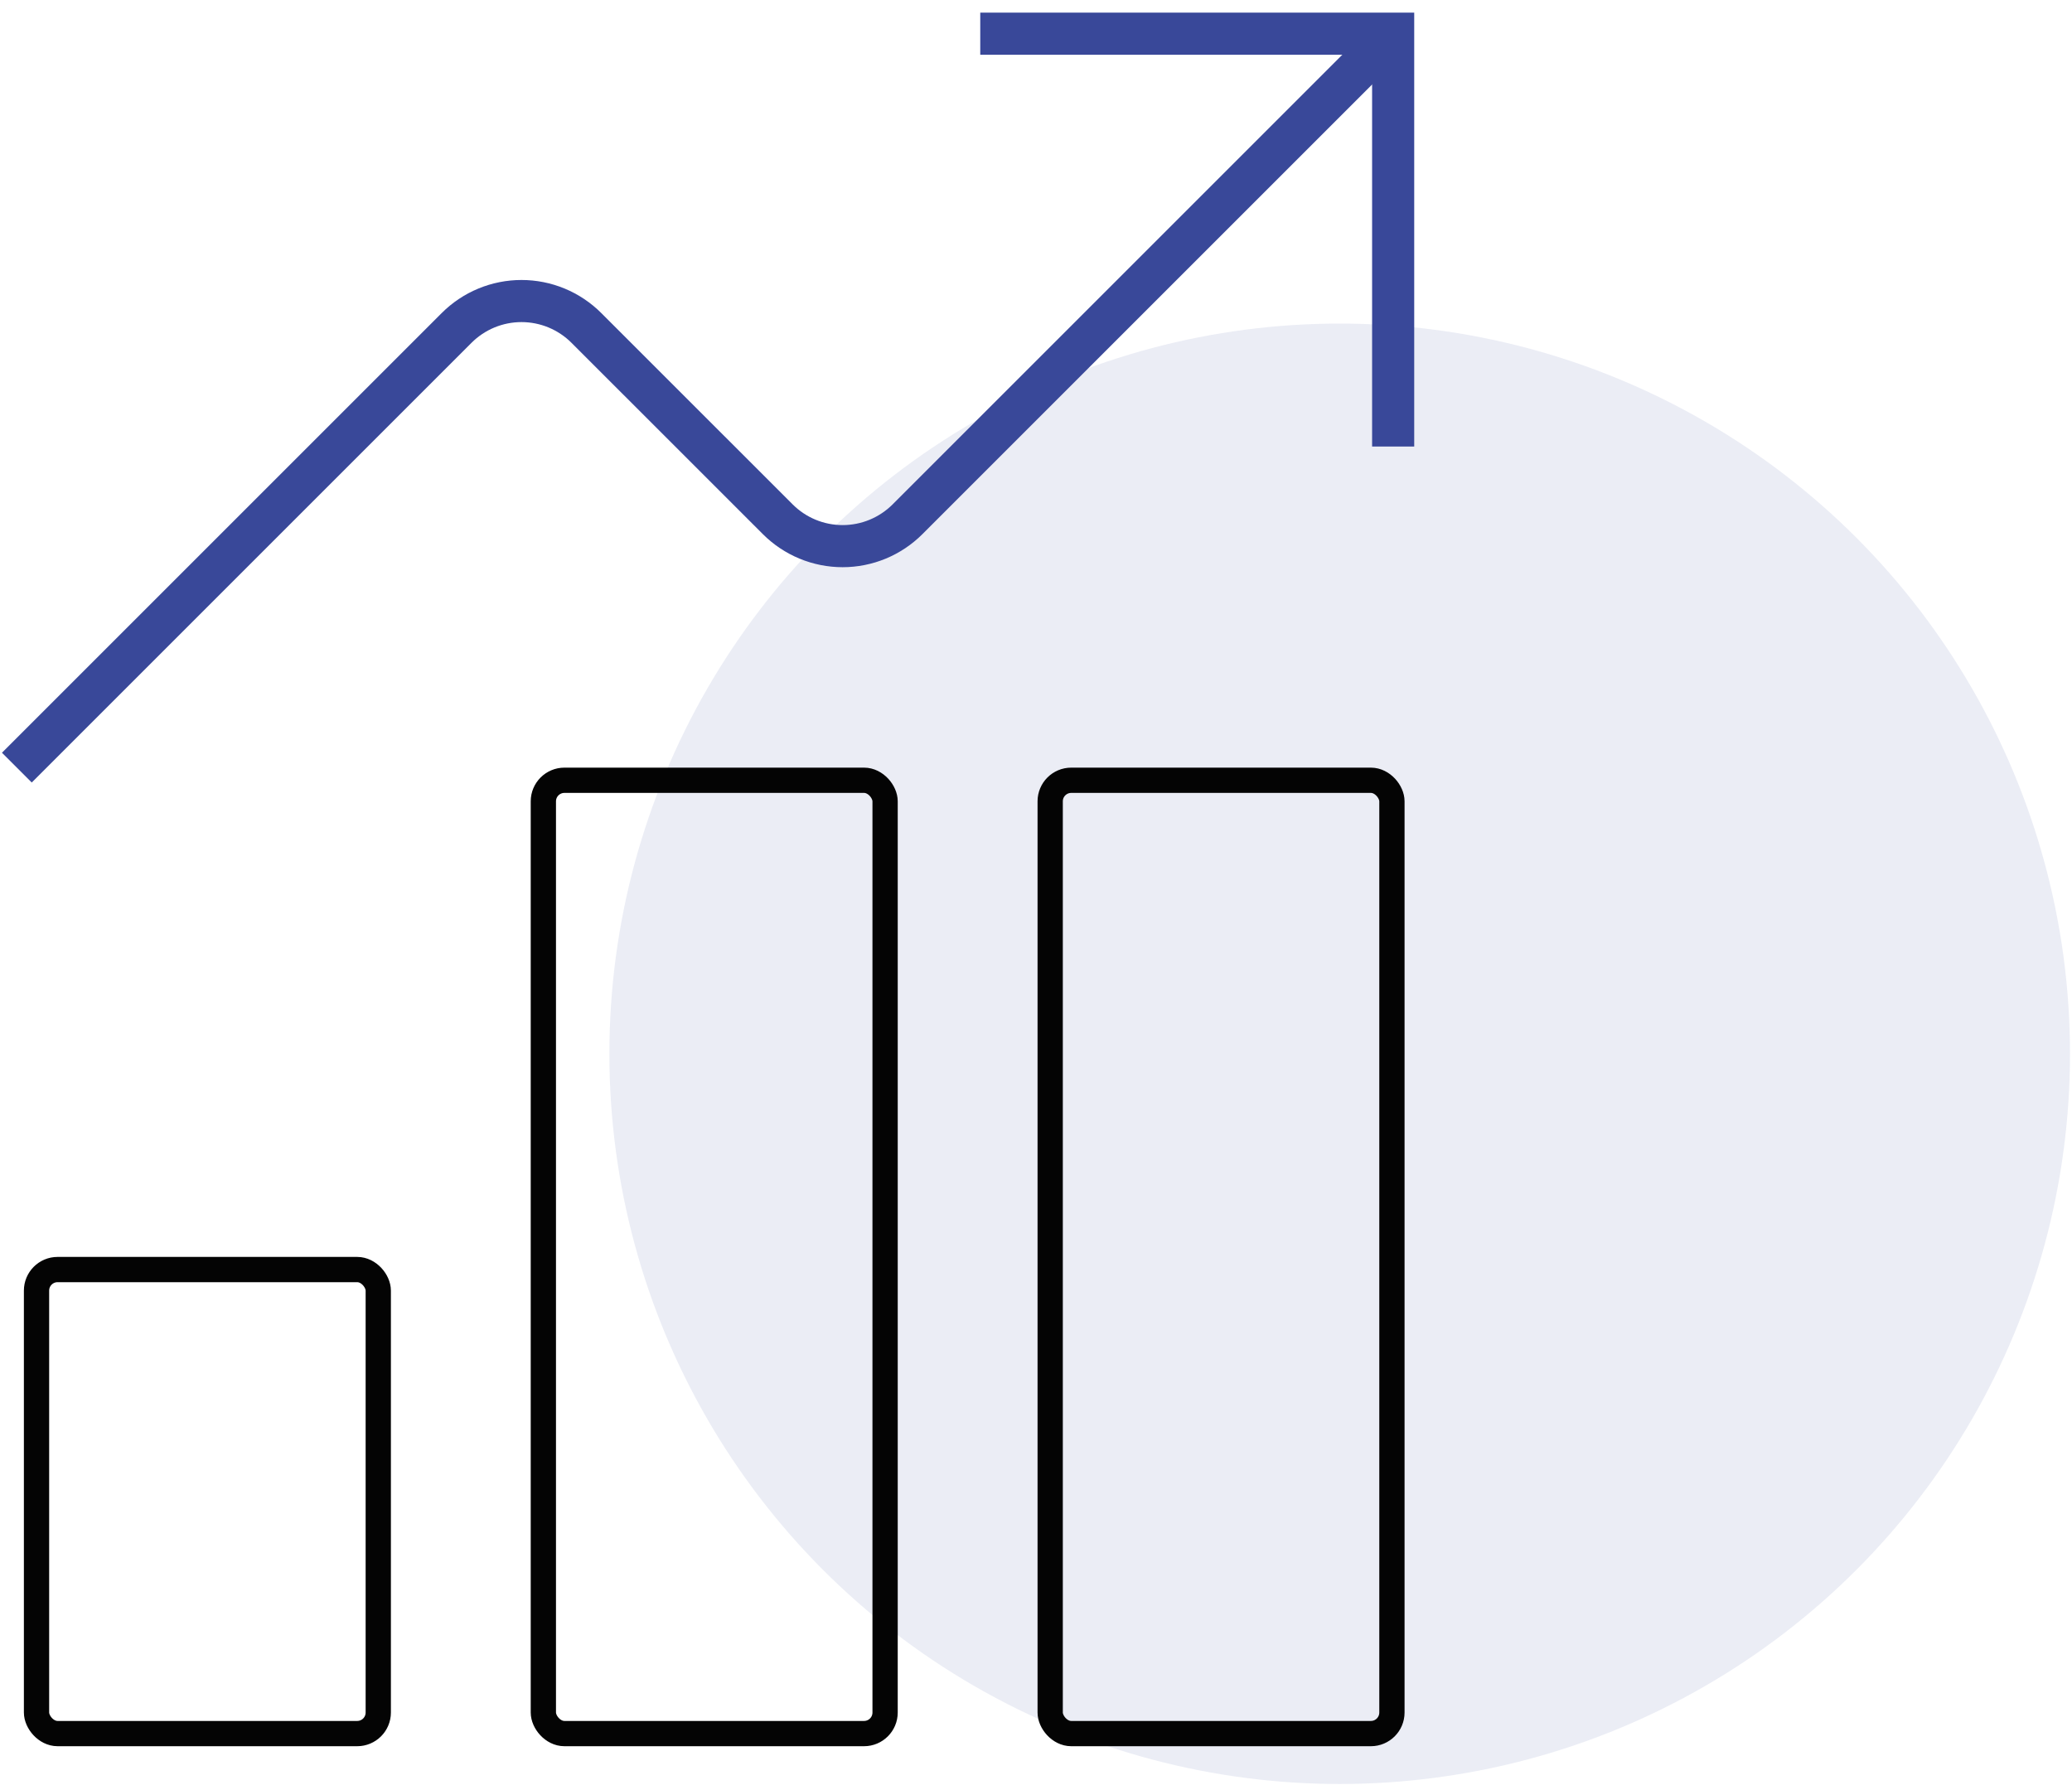
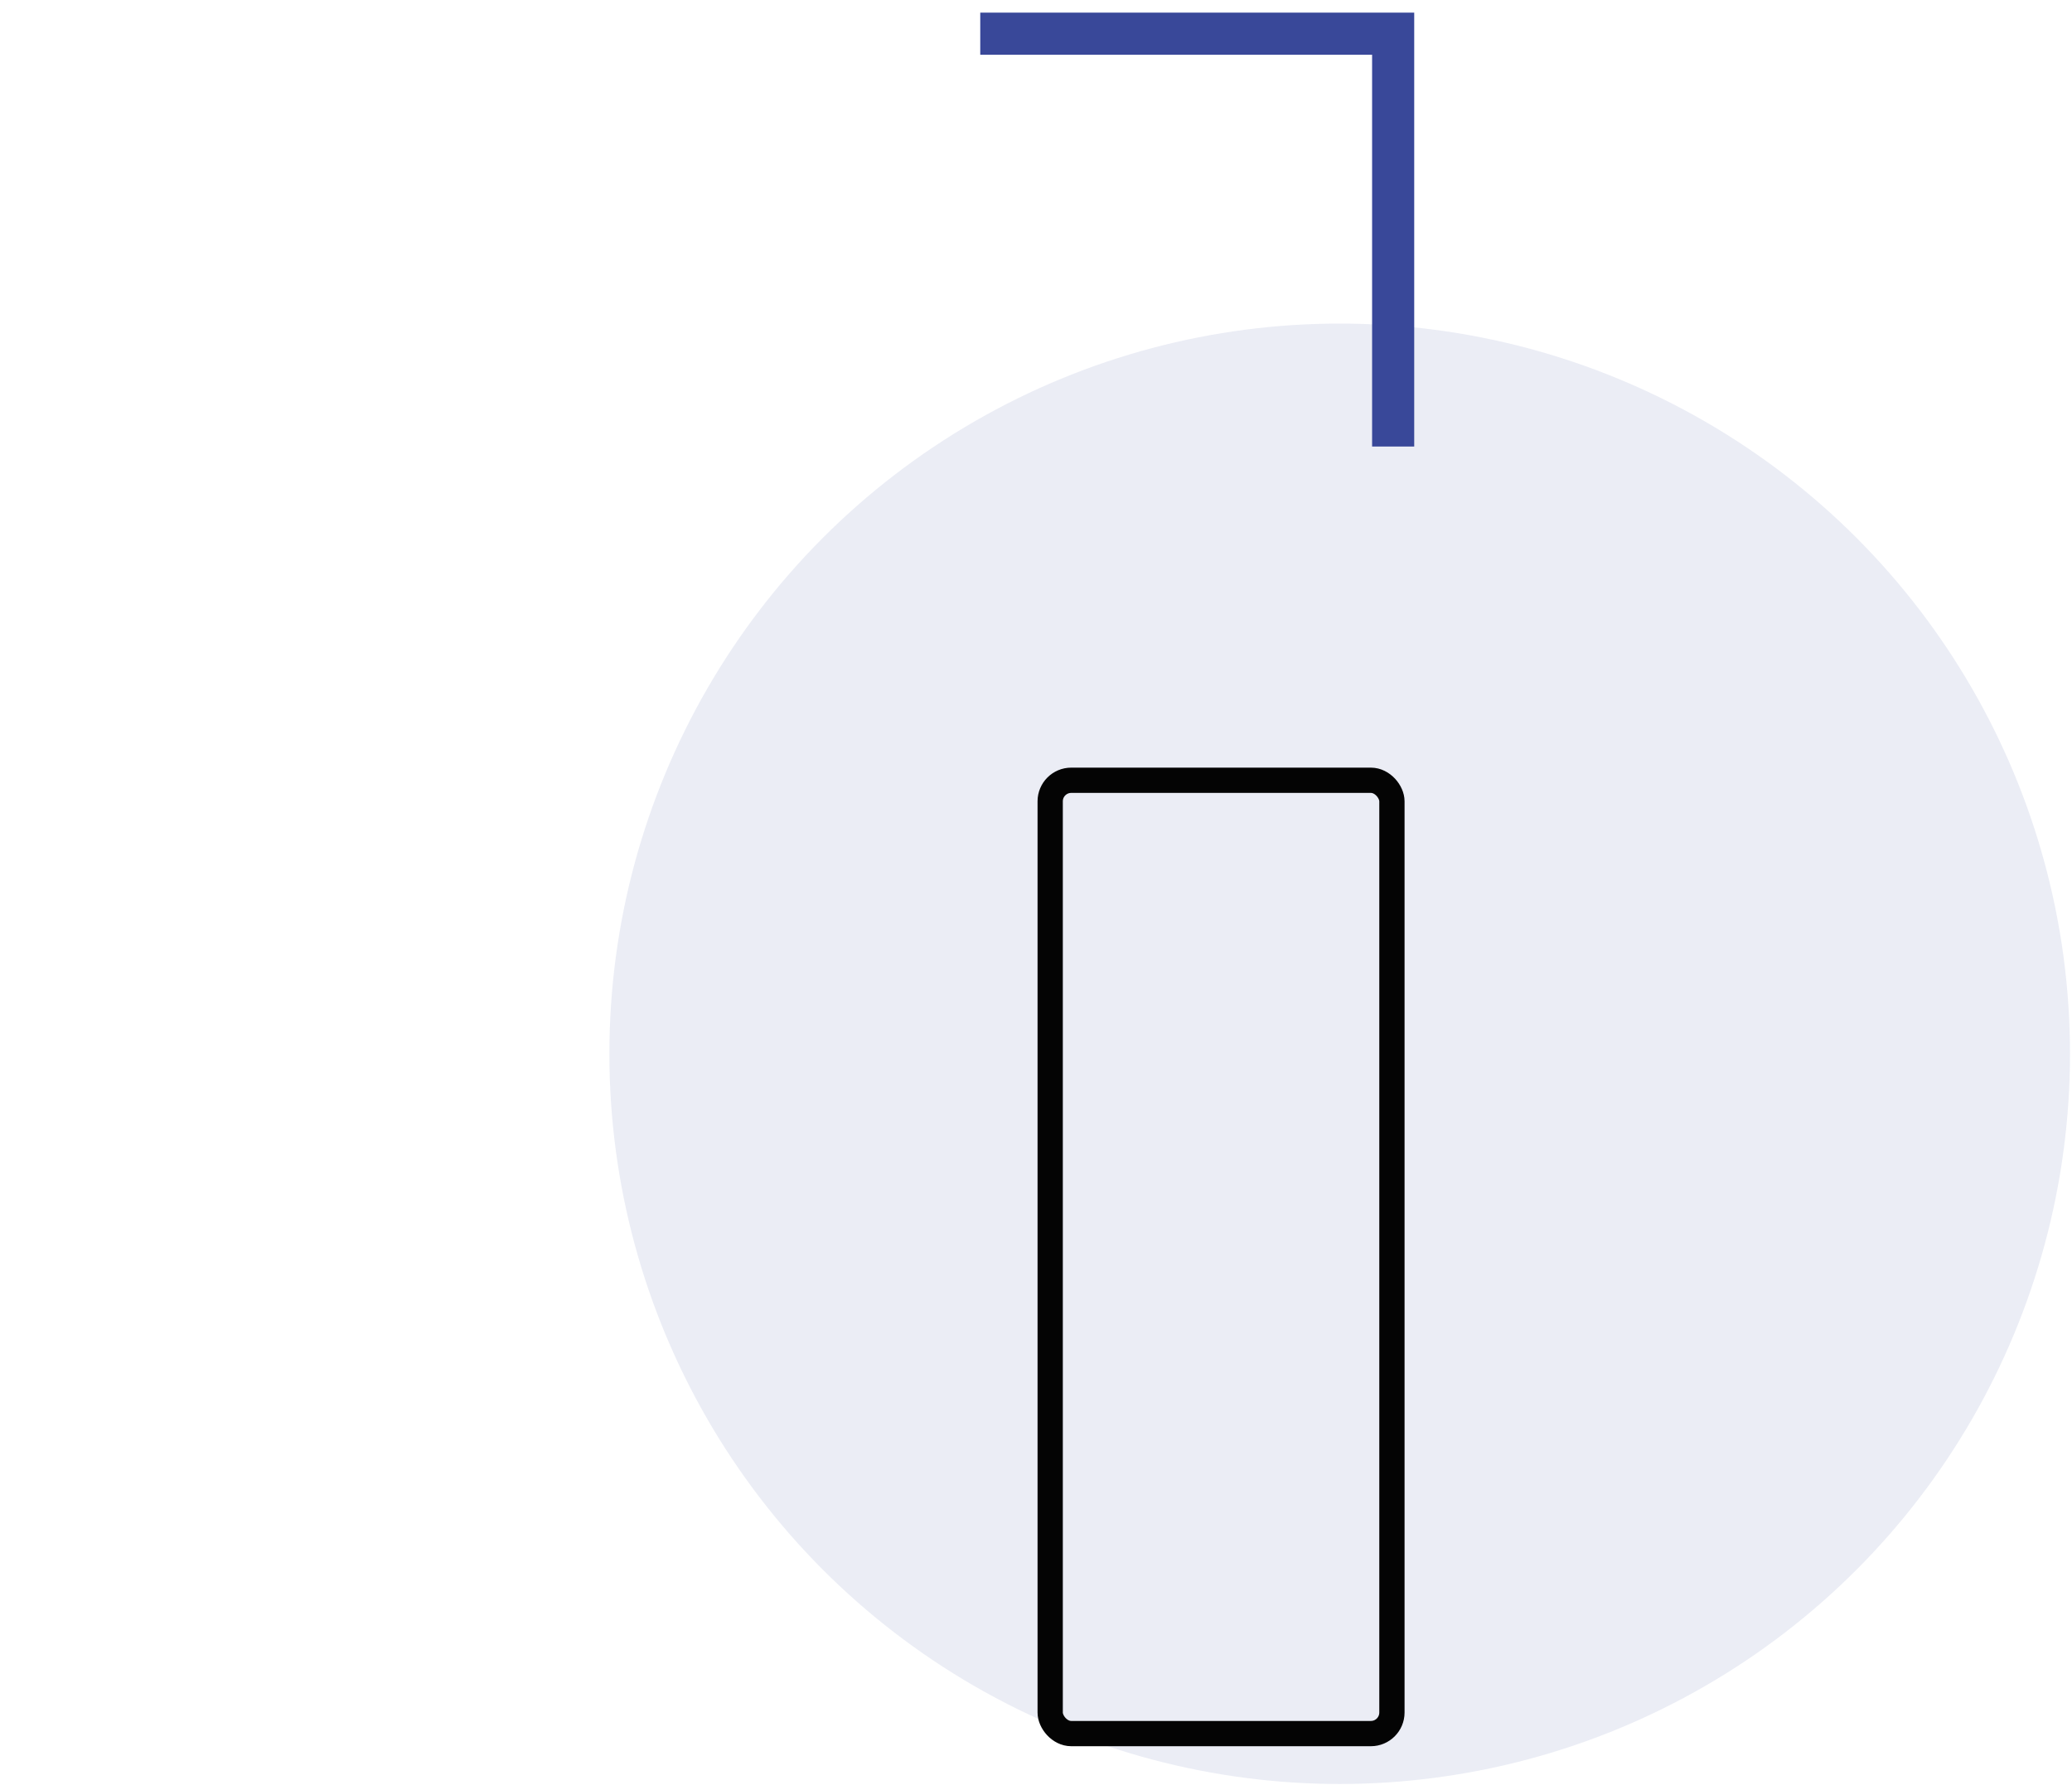
<svg xmlns="http://www.w3.org/2000/svg" width="123" height="106" viewBox="0 0 123 106" fill="none">
  <circle opacity="0.1" cx="79.528" cy="62.564" r="43.353" fill="#394899" />
  <path d="M82.702 26.511V2H58.191" stroke="#394899" stroke-width="2.5" />
-   <path d="M82.702 2L53.874 30.828C53.368 31.334 52.767 31.736 52.106 32.01C51.445 32.284 50.737 32.425 50.021 32.425C49.306 32.425 48.597 32.284 47.936 32.01C47.275 31.736 46.674 31.334 46.169 30.828L34.81 19.47C34.304 18.964 33.704 18.562 33.043 18.288C32.382 18.014 31.673 17.873 30.957 17.873C30.242 17.873 29.533 18.014 28.872 18.288C28.211 18.562 27.611 18.964 27.105 19.47L1 45.575" stroke="#394899" stroke-width="2.5" />
-   <rect x="2.168" y="75.374" width="20.287" height="27.55" rx="1.25" stroke="#040404" stroke-width="1.5" />
-   <rect x="32.255" y="46.325" width="20.287" height="56.599" rx="1.25" stroke="#040404" stroke-width="1.5" />
  <rect x="62.342" y="46.325" width="20.287" height="56.599" rx="1.25" stroke="#040404" stroke-width="1.5" />
</svg>